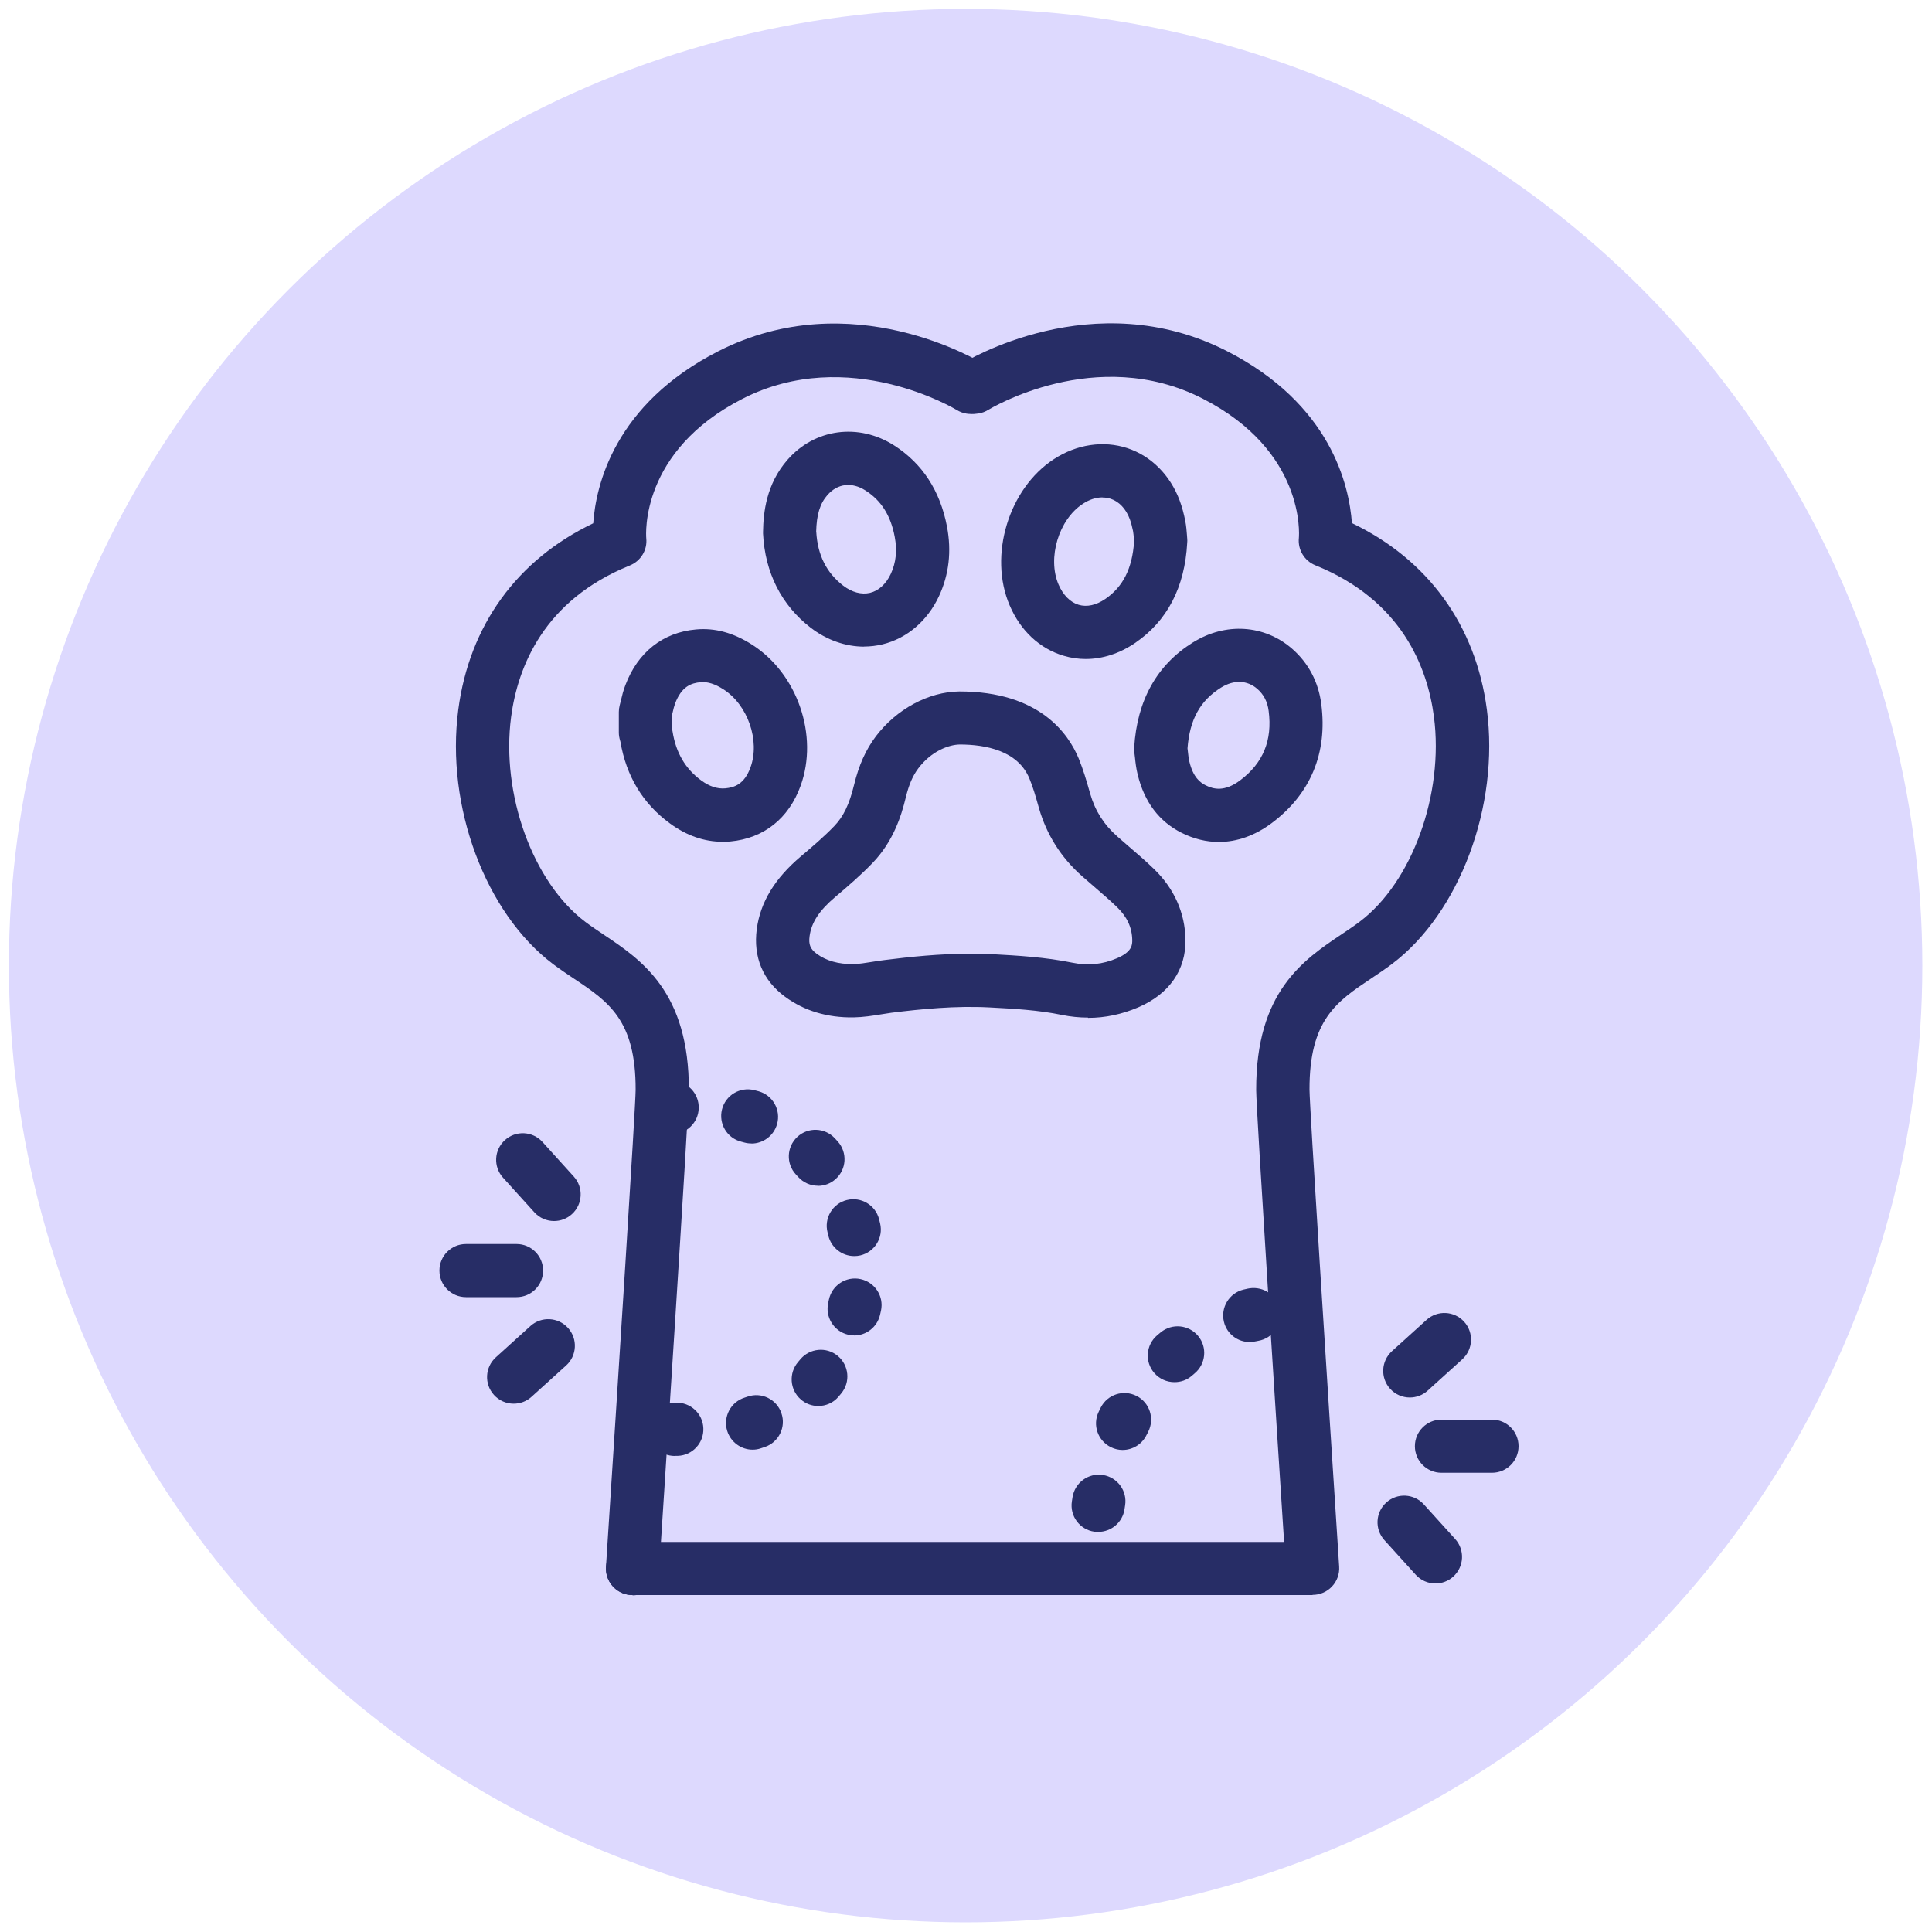
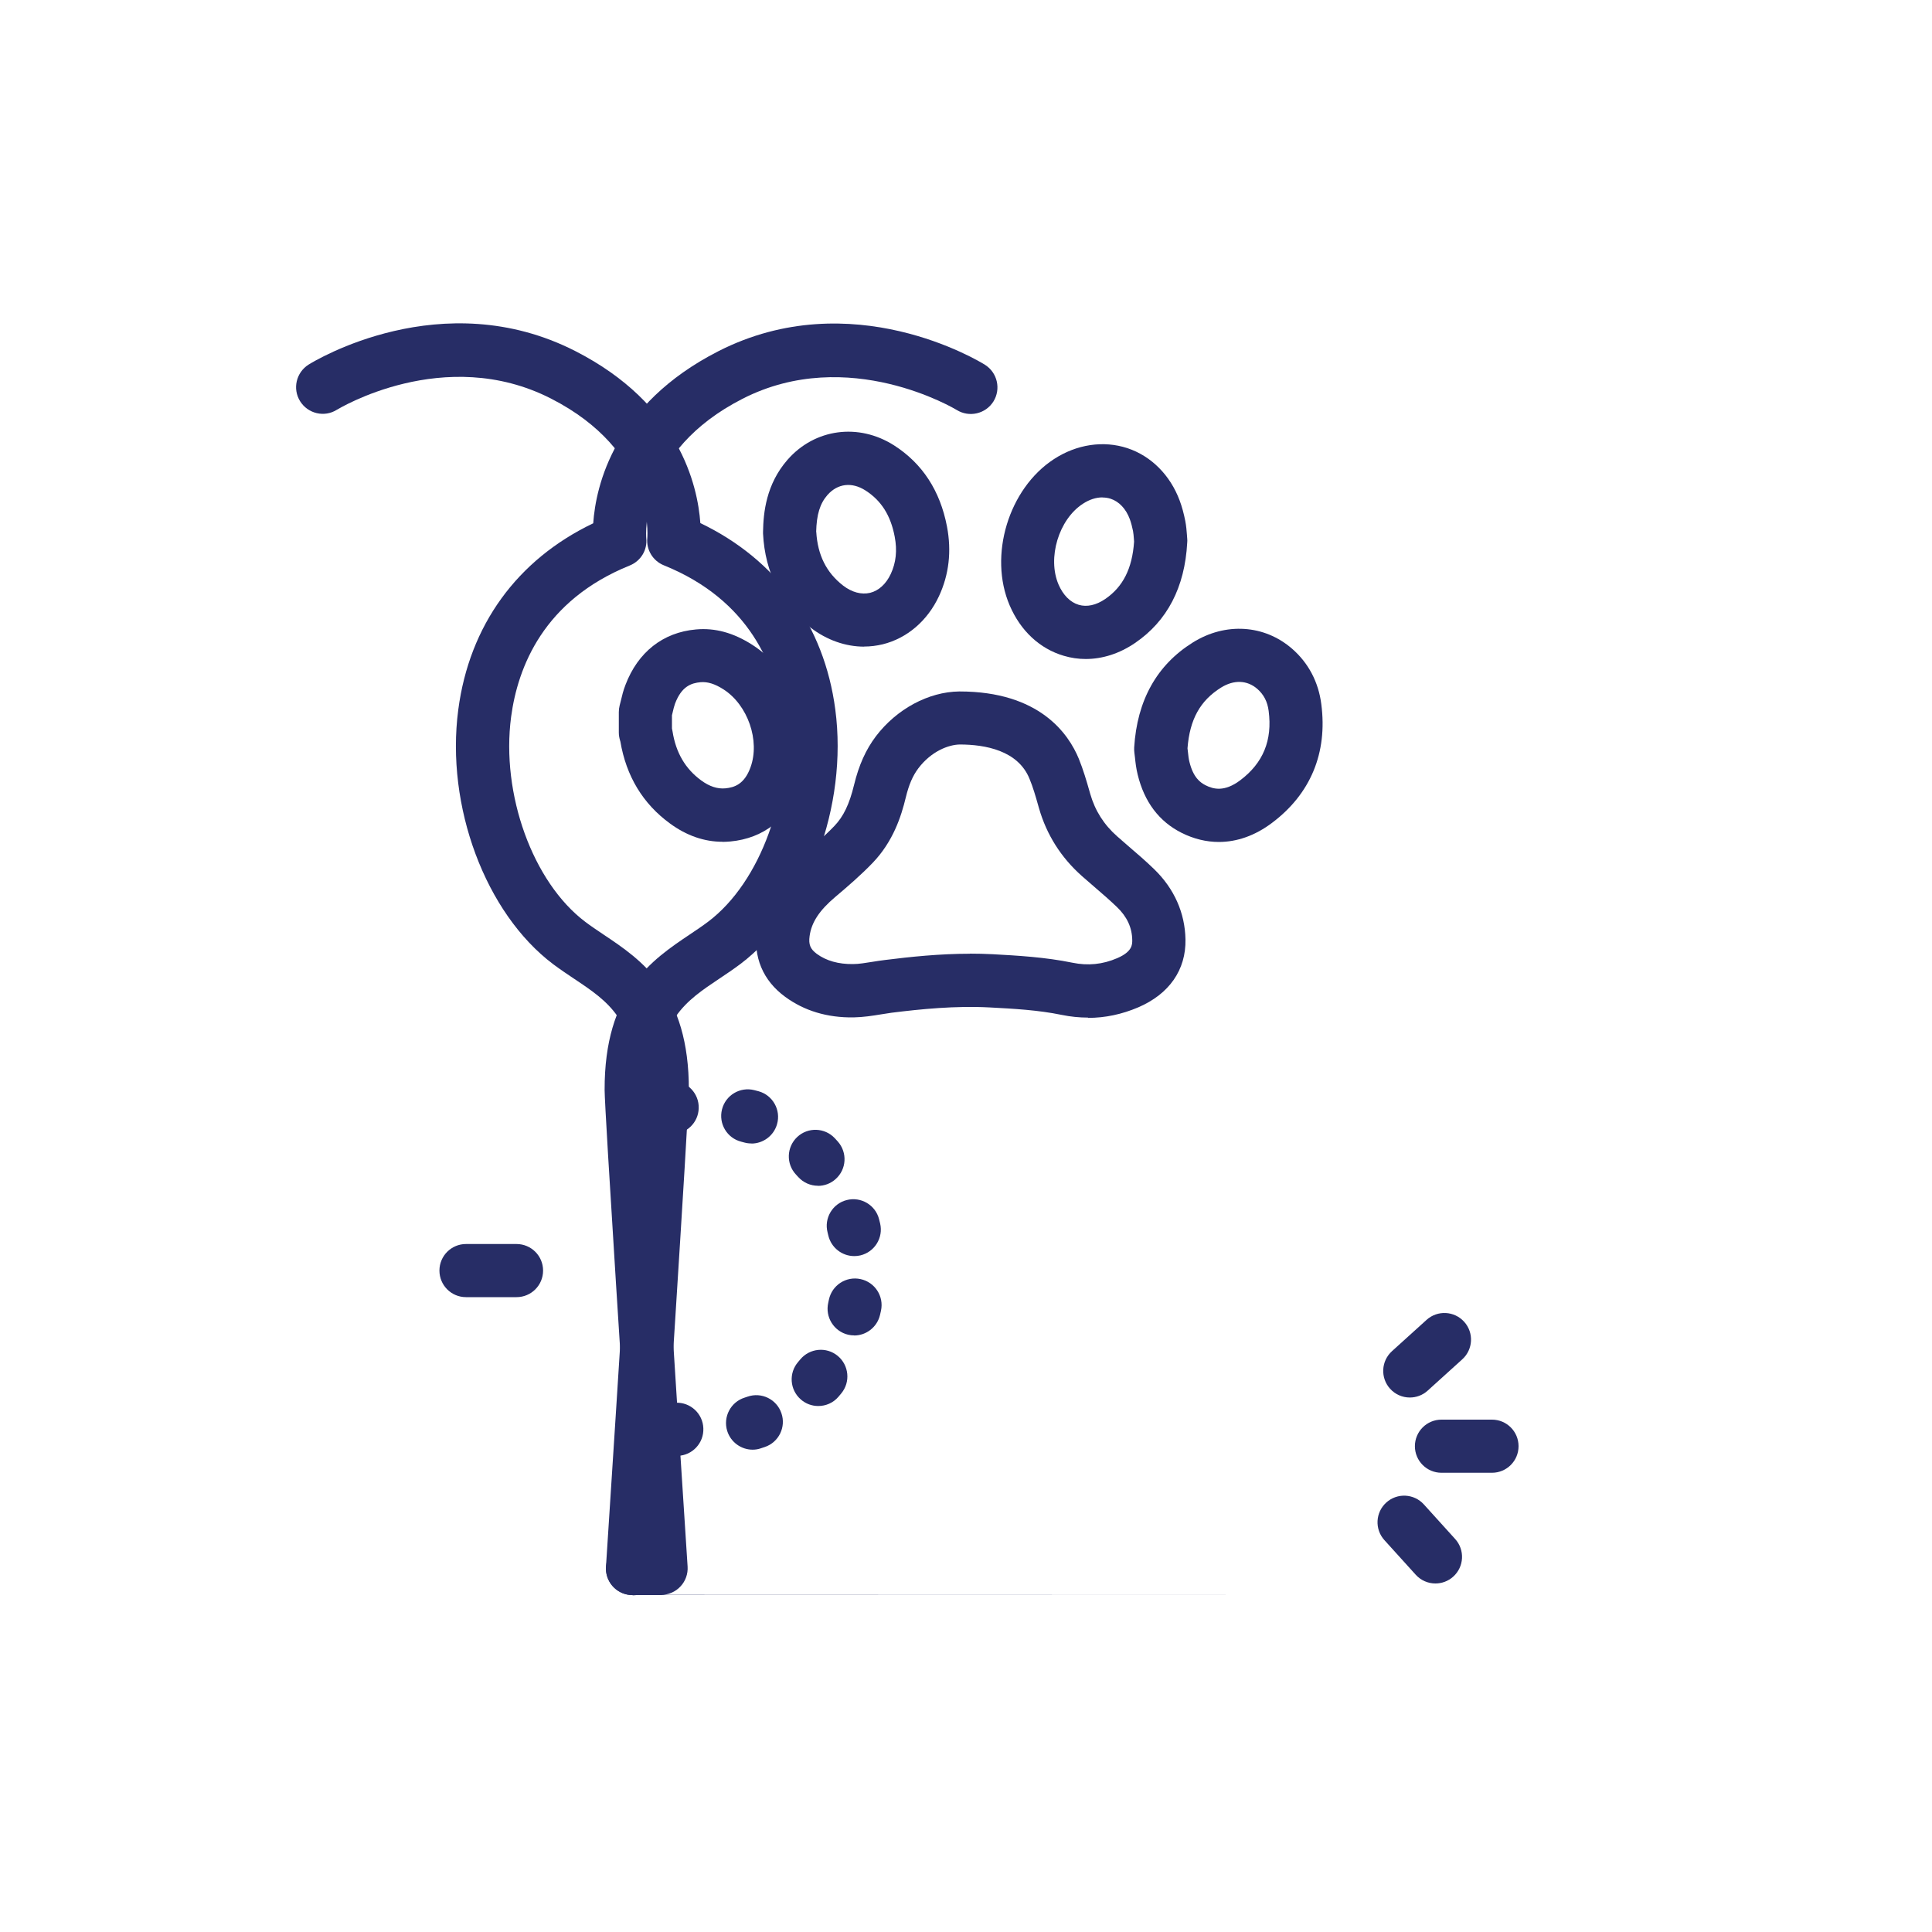
<svg xmlns="http://www.w3.org/2000/svg" id="Layer_1" data-name="Layer 1" viewBox="0 0 200 200">
  <defs>
    <style>
      .cls-1 {
        fill: #272d66;
      }

      .cls-1, .cls-2 {
        stroke-width: 0px;
      }

      .cls-2 {
        fill: #ddd9fe;
      }
    </style>
  </defs>
-   <circle class="cls-2" cx="99.96" cy="99.96" r="99.04" />
  <g>
    <g>
      <path class="cls-1" d="M69.58,117.41s-.06,0-.08,0h-.21c-1.52-.05-2.72-1.32-2.68-2.84.04-1.52,1.32-2.7,2.83-2.68h.22c1.52.05,2.72,1.32,2.67,2.84-.04,1.49-1.27,2.67-2.75,2.67Z" />
      <path class="cls-1" d="M77.91,150.07c-1.17,0-2.26-.76-2.63-1.94-.45-1.45.36-3,1.81-3.45.1-.03.2-.06.3-.1,1.44-.5,3.01.27,3.5,1.71.5,1.44-.27,3.01-1.71,3.5-.15.05-.3.1-.45.15-.27.09-.55.13-.82.13ZM84.71,145.55c-.64,0-1.29-.22-1.81-.68-1.15-1-1.27-2.74-.27-3.89.07-.08.14-.16.21-.25.97-1.17,2.71-1.34,3.88-.37,1.17.97,1.34,2.71.37,3.88-.1.12-.2.24-.3.36-.54.63-1.31.95-2.08.95ZM88.43,138.24c-.21,0-.42-.02-.63-.07-1.48-.35-2.4-1.83-2.06-3.31.03-.11.05-.22.07-.33.32-1.49,1.78-2.44,3.27-2.12,1.49.32,2.44,1.78,2.12,3.27-.03.15-.06.29-.1.44-.3,1.27-1.43,2.13-2.68,2.13ZM88.43,130.03c-1.25,0-2.38-.86-2.68-2.12-.03-.11-.05-.22-.08-.33-.38-1.47.51-2.98,1.98-3.35,1.47-.38,2.98.51,3.35,1.98.04.15.07.29.11.44.35,1.48-.57,2.96-2.05,3.31-.21.05-.43.07-.63.07ZM84.68,122.75c-.76,0-1.51-.31-2.06-.92-.07-.08-.15-.16-.22-.24-1.04-1.11-.98-2.85.13-3.89,1.11-1.04,2.85-.98,3.89.13.1.11.21.23.31.34,1.01,1.14.91,2.88-.23,3.89-.52.47-1.18.7-1.83.7ZM77.79,118.37c-.25,0-.5-.03-.75-.1-.1-.03-.2-.06-.3-.08-1.48-.37-2.37-1.87-2-3.34.37-1.48,1.87-2.37,3.34-2,.15.04.31.08.46.12,1.46.41,2.32,1.94,1.9,3.4-.34,1.21-1.45,2.01-2.65,2.01Z" />
      <path class="cls-1" d="M69.85,150.72c-1.48,0-2.7-1.17-2.75-2.66-.05-1.52,1.14-2.79,2.66-2.85h.2c1.51-.06,2.8,1.12,2.85,2.65.06,1.52-1.13,2.8-2.65,2.85h-.22s-.06,0-.09,0Z" />
    </g>
    <path class="cls-1" d="M112.63,105.34c-.9,0-1.81-.09-2.73-.28-2.42-.5-4.97-.64-7.44-.77-3.56-.19-7.14.17-10.18.55-.37.05-.73.11-1.1.17-.85.14-1.81.29-2.82.31-2.74.04-5.12-.69-7.08-2.13-2.31-1.69-3.32-4.12-2.94-7.01.37-2.79,1.87-5.25,4.57-7.53,1.23-1.04,2.42-2.06,3.46-3.14.95-.99,1.56-2.27,2.04-4.25.5-2.06,1.22-3.66,2.27-5.05,2.14-2.81,5.43-4.59,8.61-4.63.01,0,.03,0,.04,0,8.27,0,11.28,4.37,12.35,6.97.46,1.14.79,2.26,1.1,3.35l.08.28c.5,1.74,1.41,3.18,2.79,4.4.41.36.82.72,1.24,1.08.85.73,1.74,1.49,2.58,2.31,2.08,2.01,3.2,4.53,3.25,7.28.06,3.15-1.68,5.65-4.89,7.03-1.69.72-3.42,1.09-5.19,1.09ZM100.4,98.72c.78,0,1.56.02,2.36.06,2.55.14,5.44.3,8.26.88,1.6.33,3.12.18,4.63-.47,1.58-.68,1.56-1.42,1.56-1.87-.02-1.3-.54-2.42-1.58-3.42-.73-.7-1.51-1.38-2.34-2.09-.44-.38-.87-.75-1.3-1.13-2.15-1.91-3.64-4.26-4.43-7l-.08-.28c-.28-.99-.55-1.93-.91-2.79-1.19-2.92-4.58-3.54-7.22-3.54-1.14.02-2.93.68-4.28,2.46-.58.77-.98,1.69-1.3,3.01-.48,1.99-1.31,4.56-3.42,6.77-1.23,1.28-2.59,2.45-3.88,3.54-1.65,1.39-2.47,2.64-2.66,4.05-.12.88.07,1.34.74,1.84.98.72,2.25,1.08,3.76,1.06.6,0,1.28-.12,1.99-.23.43-.07.87-.14,1.3-.19,2.63-.33,5.65-.65,8.81-.65Z" />
-     <path class="cls-1" d="M113.69,158.59c-.13,0-.27,0-.41-.03-1.51-.22-2.55-1.62-2.32-3.13.02-.15.05-.3.07-.45.24-1.5,1.65-2.53,3.15-2.29,1.5.24,2.53,1.65,2.29,3.15l-.06.39c-.2,1.37-1.38,2.35-2.72,2.35ZM116.21,150.1c-.4,0-.81-.09-1.2-.28-1.37-.67-1.94-2.31-1.27-3.68.07-.14.14-.29.21-.43.69-1.36,2.35-1.89,3.71-1.2,1.36.69,1.89,2.35,1.2,3.71-.06.11-.11.22-.17.33-.48.98-1.46,1.55-2.48,1.55ZM121.57,143.08c-.78,0-1.55-.33-2.09-.96-.99-1.15-.86-2.89.3-3.88.12-.11.25-.21.37-.31,1.18-.97,2.91-.8,3.88.37.97,1.17.8,2.91-.37,3.88-.09.08-.19.16-.28.24-.52.45-1.16.66-1.79.66ZM129.37,138.93c-1.24,0-2.37-.84-2.67-2.1-.36-1.48.55-2.97,2.02-3.33.39-.1.61-.13.61-.13,1.5-.24,2.92.77,3.17,2.27.25,1.49-.74,2.9-2.23,3.16-.03,0-.12.02-.25.05-.22.05-.44.08-.65.08Z" />
    <g>
      <path class="cls-1" d="M74.8,87.14c-1.89,0-3.72-.63-5.44-1.89-2.8-2.04-4.53-4.89-5.14-8.49-.01-.04-.02-.07-.03-.1-.08-.27-.13-.54-.13-.82v-2.12c0-.24.03-.48.09-.71.05-.17.09-.34.13-.51.11-.48.24-1.01.46-1.58,1.29-3.41,3.89-5.46,7.31-5.76,1.97-.18,3.87.34,5.81,1.58,4.7,3,6.9,9.41,5.02,14.6-1.23,3.4-3.82,5.45-7.28,5.77-.27.02-.53.04-.8.04ZM69.56,75.41c.02.09.04.19.06.3.35,2.22,1.33,3.88,2.97,5.08.86.63,1.68.89,2.49.82.93-.09,1.97-.41,2.61-2.17,1.01-2.77-.28-6.47-2.8-8.08-.89-.57-1.64-.8-2.36-.74-.97.09-1.97.42-2.65,2.22-.09.24-.17.57-.25.92-.02.1-.05.19-.07.29v1.35ZM64.25,76.88h0,0ZM64.18,76.58s0,0,0,.01c0,0,0,0,0-.01Z" />
      <path class="cls-1" d="M112.4,68.22c-.76,0-1.53-.11-2.27-.33-2.49-.73-4.48-2.58-5.61-5.22-2.21-5.16-.11-12.09,4.58-15.14,2.36-1.54,5.13-1.95,7.6-1.14,2.46.81,4.44,2.79,5.42,5.43.24.64.43,1.35.58,2.11.1.52.14,1.02.17,1.42.01.14.02.27.03.4.01.14.02.29,0,.43-.25,4.62-2.07,8.11-5.4,10.38-1.61,1.1-3.37,1.66-5.12,1.66ZM114.12,51.49c-.66,0-1.35.22-2.02.66-2.5,1.62-3.7,5.61-2.52,8.36.47,1.09,1.21,1.84,2.09,2.1.85.25,1.8.04,2.74-.6,1.84-1.26,2.8-3.15,2.99-5.94,0-.09-.02-.19-.02-.28-.02-.31-.05-.6-.09-.82-.09-.45-.2-.86-.33-1.22-.4-1.08-1.11-1.83-1.99-2.12-.27-.09-.56-.13-.85-.13Z" />
      <path class="cls-1" d="M126.18,87.16c-1.29,0-2.59-.31-3.85-.94-2.34-1.17-3.87-3.2-4.56-6.04-.16-.65-.23-1.27-.28-1.77-.02-.17-.04-.33-.06-.49-.02-.18-.03-.36-.02-.54.3-4.88,2.34-8.54,6.07-10.87,3.38-2.11,7.41-1.85,10.28.65,1.68,1.46,2.73,3.44,3.02,5.73.66,5.05-1.11,9.3-5.11,12.3-1.74,1.31-3.62,1.97-5.5,1.97ZM122.93,77.47c.01.11.03.23.04.34.04.39.08.76.16,1.06.39,1.6,1.1,2.13,1.67,2.42.81.41,1.95.71,3.58-.51,2.38-1.79,3.35-4.14,2.95-7.19-.12-.95-.51-1.7-1.18-2.28-1.05-.91-2.42-.96-3.75-.13-2.16,1.35-3.24,3.29-3.47,6.28Z" />
      <path class="cls-1" d="M89.46,66.94c-1.93,0-3.87-.68-5.54-1.96-3.02-2.33-4.73-5.7-4.93-9.74,0-.06,0-.12,0-.18.03-1.99.32-4.93,2.53-7.46,2.82-3.23,7.36-3.84,11.04-1.49,2.92,1.87,4.76,4.69,5.47,8.39.49,2.56.21,4.99-.83,7.22-1.19,2.55-3.31,4.36-5.83,4.98-.63.15-1.27.23-1.91.23ZM84.5,55.06c.14,2.4,1.05,4.22,2.78,5.56.91.7,1.9.96,2.79.75.89-.22,1.65-.91,2.14-1.95.55-1.18.68-2.44.41-3.86-.42-2.21-1.39-3.74-3.03-4.79-1.41-.9-2.88-.72-3.93.47-.78.89-1.13,2.03-1.17,3.82Z" />
    </g>
    <g>
      <path class="cls-1" d="M65.48,165.12c-.06,0-.12,0-.18,0-1.52-.1-2.67-1.41-2.57-2.93,1.23-18.95,3.07-47.73,3.07-49.37.02-7.23-2.81-9.13-6.4-11.52-.7-.47-1.43-.96-2.14-1.49-7.01-5.28-11.14-16.36-9.82-26.34,1.15-8.74,6.09-15.53,13.97-19.3.27-3.89,2.17-12.31,12.95-17.81,13.8-7.04,27.04,1.05,27.6,1.4,1.29.81,1.68,2.51.88,3.8-.81,1.29-2.51,1.68-3.8.88-.1-.06-11.2-6.77-22.17-1.16-10.62,5.42-10,14.08-9.97,14.44.13,1.22-.57,2.36-1.71,2.82-8.91,3.6-11.59,10.5-12.28,15.67-1.06,8,2.25,17.13,7.68,21.22.58.44,1.21.86,1.88,1.31,3.95,2.64,8.87,5.94,8.84,16.12,0,2.31-2.77,44.87-3.08,49.71-.09,1.46-1.31,2.58-2.75,2.58Z" />
-       <path class="cls-1" d="M135.87,165.12h-70.39c-1.52,0-2.75-1.23-2.75-2.75s1.23-2.75,2.75-2.75h67.45c-.71-10.93-2.89-44.72-2.89-46.78-.03-10.18,4.89-13.47,8.84-16.12.67-.45,1.3-.87,1.88-1.31,5.43-4.09,8.73-13.22,7.68-21.22-.68-5.16-3.36-12.07-12.27-15.67-1.14-.46-1.84-1.62-1.71-2.84.03-.34.65-9-9.97-14.42-11.05-5.64-22.06,1.1-22.17,1.16-1.29.81-2.99.41-3.8-.88-.81-1.29-.41-2.99.88-3.8.56-.35,13.8-8.44,27.6-1.4,10.78,5.5,12.67,13.92,12.95,17.81,7.88,3.78,12.82,10.57,13.97,19.3,1.32,9.98-2.82,21.06-9.82,26.34-.71.53-1.43,1.02-2.14,1.49-3.59,2.4-6.42,4.29-6.4,11.52,0,1.63,1.84,30.42,3.07,49.37.05.76-.22,1.51-.74,2.06-.52.56-1.25.87-2.01.87Z" />
+       <path class="cls-1" d="M135.87,165.12h-70.39c-1.52,0-2.75-1.23-2.75-2.75s1.23-2.75,2.75-2.75c-.71-10.93-2.89-44.72-2.89-46.78-.03-10.18,4.89-13.47,8.84-16.12.67-.45,1.3-.87,1.88-1.31,5.43-4.09,8.73-13.22,7.68-21.22-.68-5.16-3.36-12.07-12.27-15.67-1.14-.46-1.84-1.62-1.71-2.84.03-.34.65-9-9.97-14.42-11.05-5.64-22.06,1.1-22.17,1.16-1.29.81-2.99.41-3.8-.88-.81-1.29-.41-2.99.88-3.8.56-.35,13.8-8.44,27.6-1.4,10.78,5.5,12.67,13.92,12.95,17.81,7.88,3.78,12.82,10.57,13.97,19.3,1.32,9.98-2.82,21.06-9.82,26.34-.71.53-1.43,1.02-2.14,1.49-3.59,2.4-6.42,4.29-6.4,11.52,0,1.63,1.84,30.42,3.07,49.37.05.76-.22,1.51-.74,2.06-.52.56-1.25.87-2.01.87Z" />
    </g>
    <g>
      <path class="cls-1" d="M148.59,163.92c-.75,0-1.5-.31-2.04-.91l-3.24-3.58c-1.02-1.13-.93-2.87.2-3.89,1.13-1.02,2.87-.93,3.89.2l3.24,3.58c1.02,1.13.93,2.87-.2,3.89-.53.48-1.19.71-1.85.71Z" />
      <path class="cls-1" d="M145.94,144.67c-.75,0-1.5-.31-2.04-.91-1.02-1.13-.93-2.87.2-3.89l3.58-3.24c1.13-1.02,2.87-.93,3.89.2,1.02,1.13.93,2.87-.2,3.89l-3.58,3.24c-.53.48-1.19.71-1.85.71Z" />
      <path class="cls-1" d="M154.45,152.46h-5.23c-1.52,0-2.75-1.23-2.75-2.75s1.23-2.75,2.75-2.75h5.23c1.52,0,2.75,1.23,2.75,2.75s-1.23,2.75-2.75,2.75Z" />
    </g>
    <g>
-       <path class="cls-1" d="M57.35,126.4c-.75,0-1.5-.31-2.04-.91l-3.24-3.58c-1.02-1.13-.93-2.87.2-3.89,1.13-1.02,2.87-.93,3.89.2l3.24,3.58c1.02,1.13.93,2.87-.2,3.89-.53.48-1.19.71-1.85.71Z" />
-       <path class="cls-1" d="M53.17,145.31c-.75,0-1.5-.31-2.04-.91-1.02-1.13-.93-2.87.2-3.89l3.58-3.24c1.13-1.02,2.87-.93,3.89.2,1.02,1.13.93,2.87-.2,3.89l-3.58,3.24c-.53.48-1.19.71-1.85.71Z" />
      <path class="cls-1" d="M53.47,134.28h-5.23c-1.52,0-2.75-1.23-2.75-2.75s1.23-2.75,2.75-2.75h5.23c1.52,0,2.75,1.23,2.75,2.75s-1.23,2.75-2.75,2.75Z" />
    </g>
  </g>
</svg>